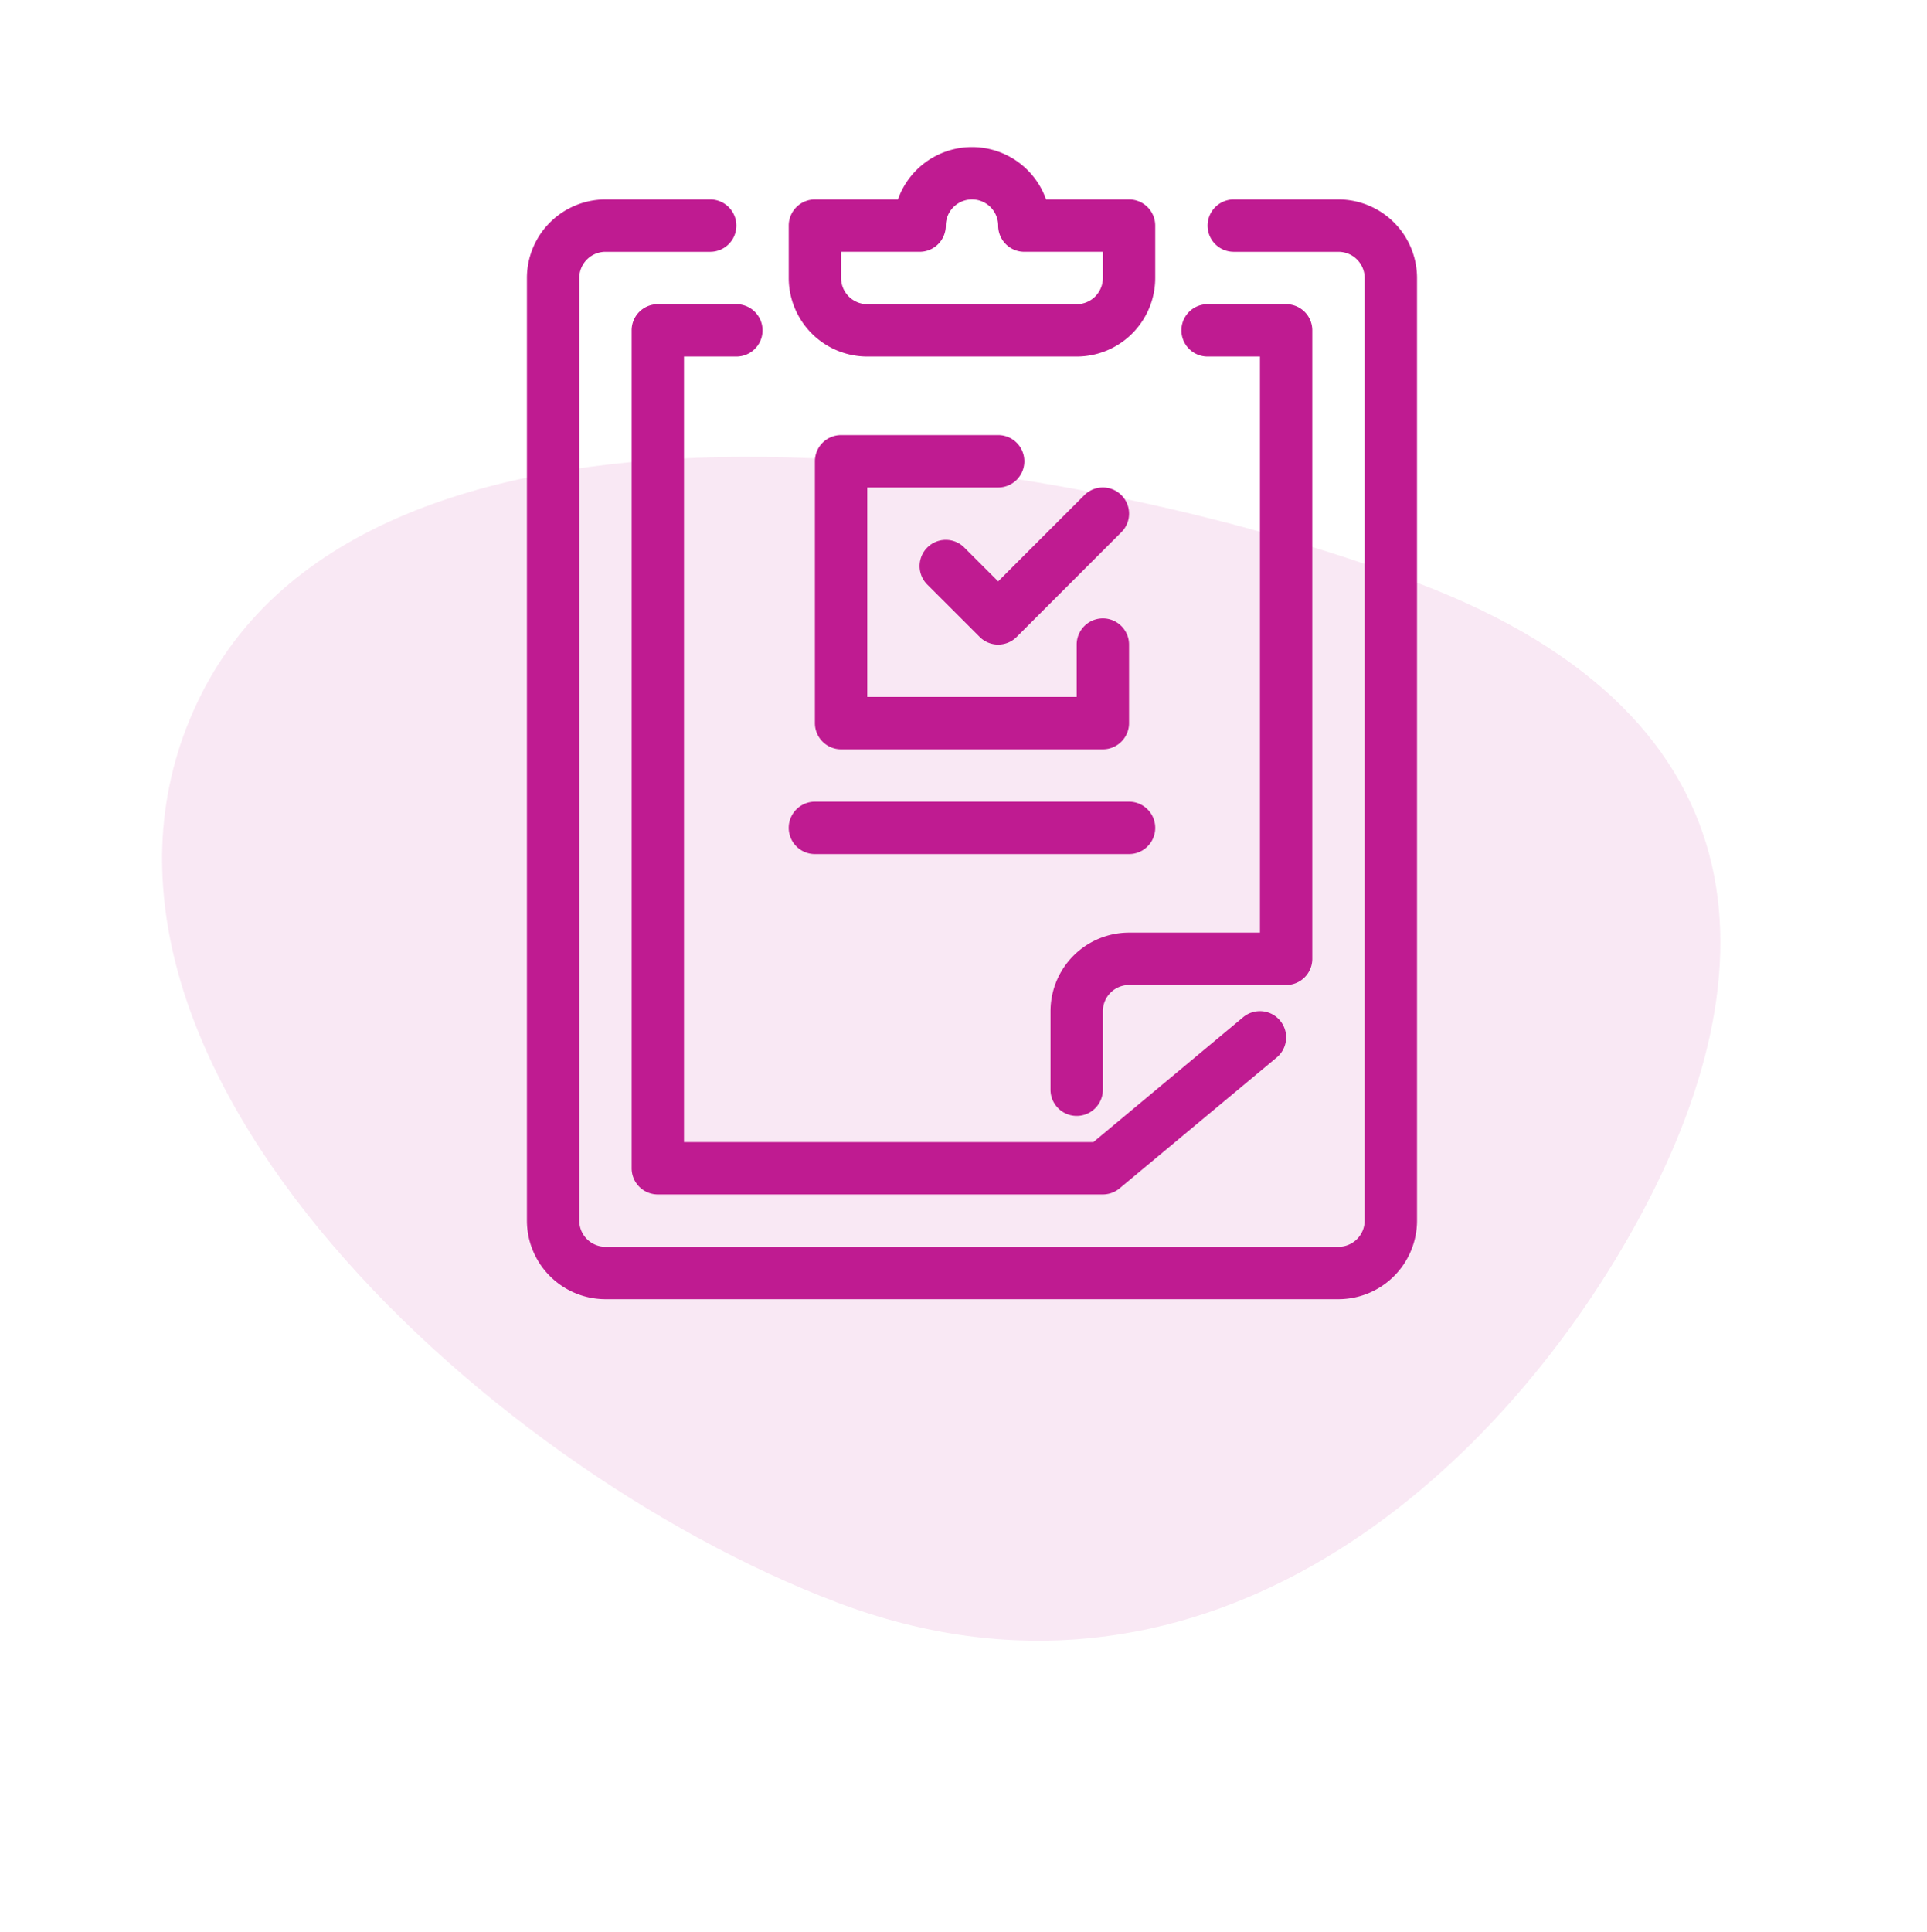
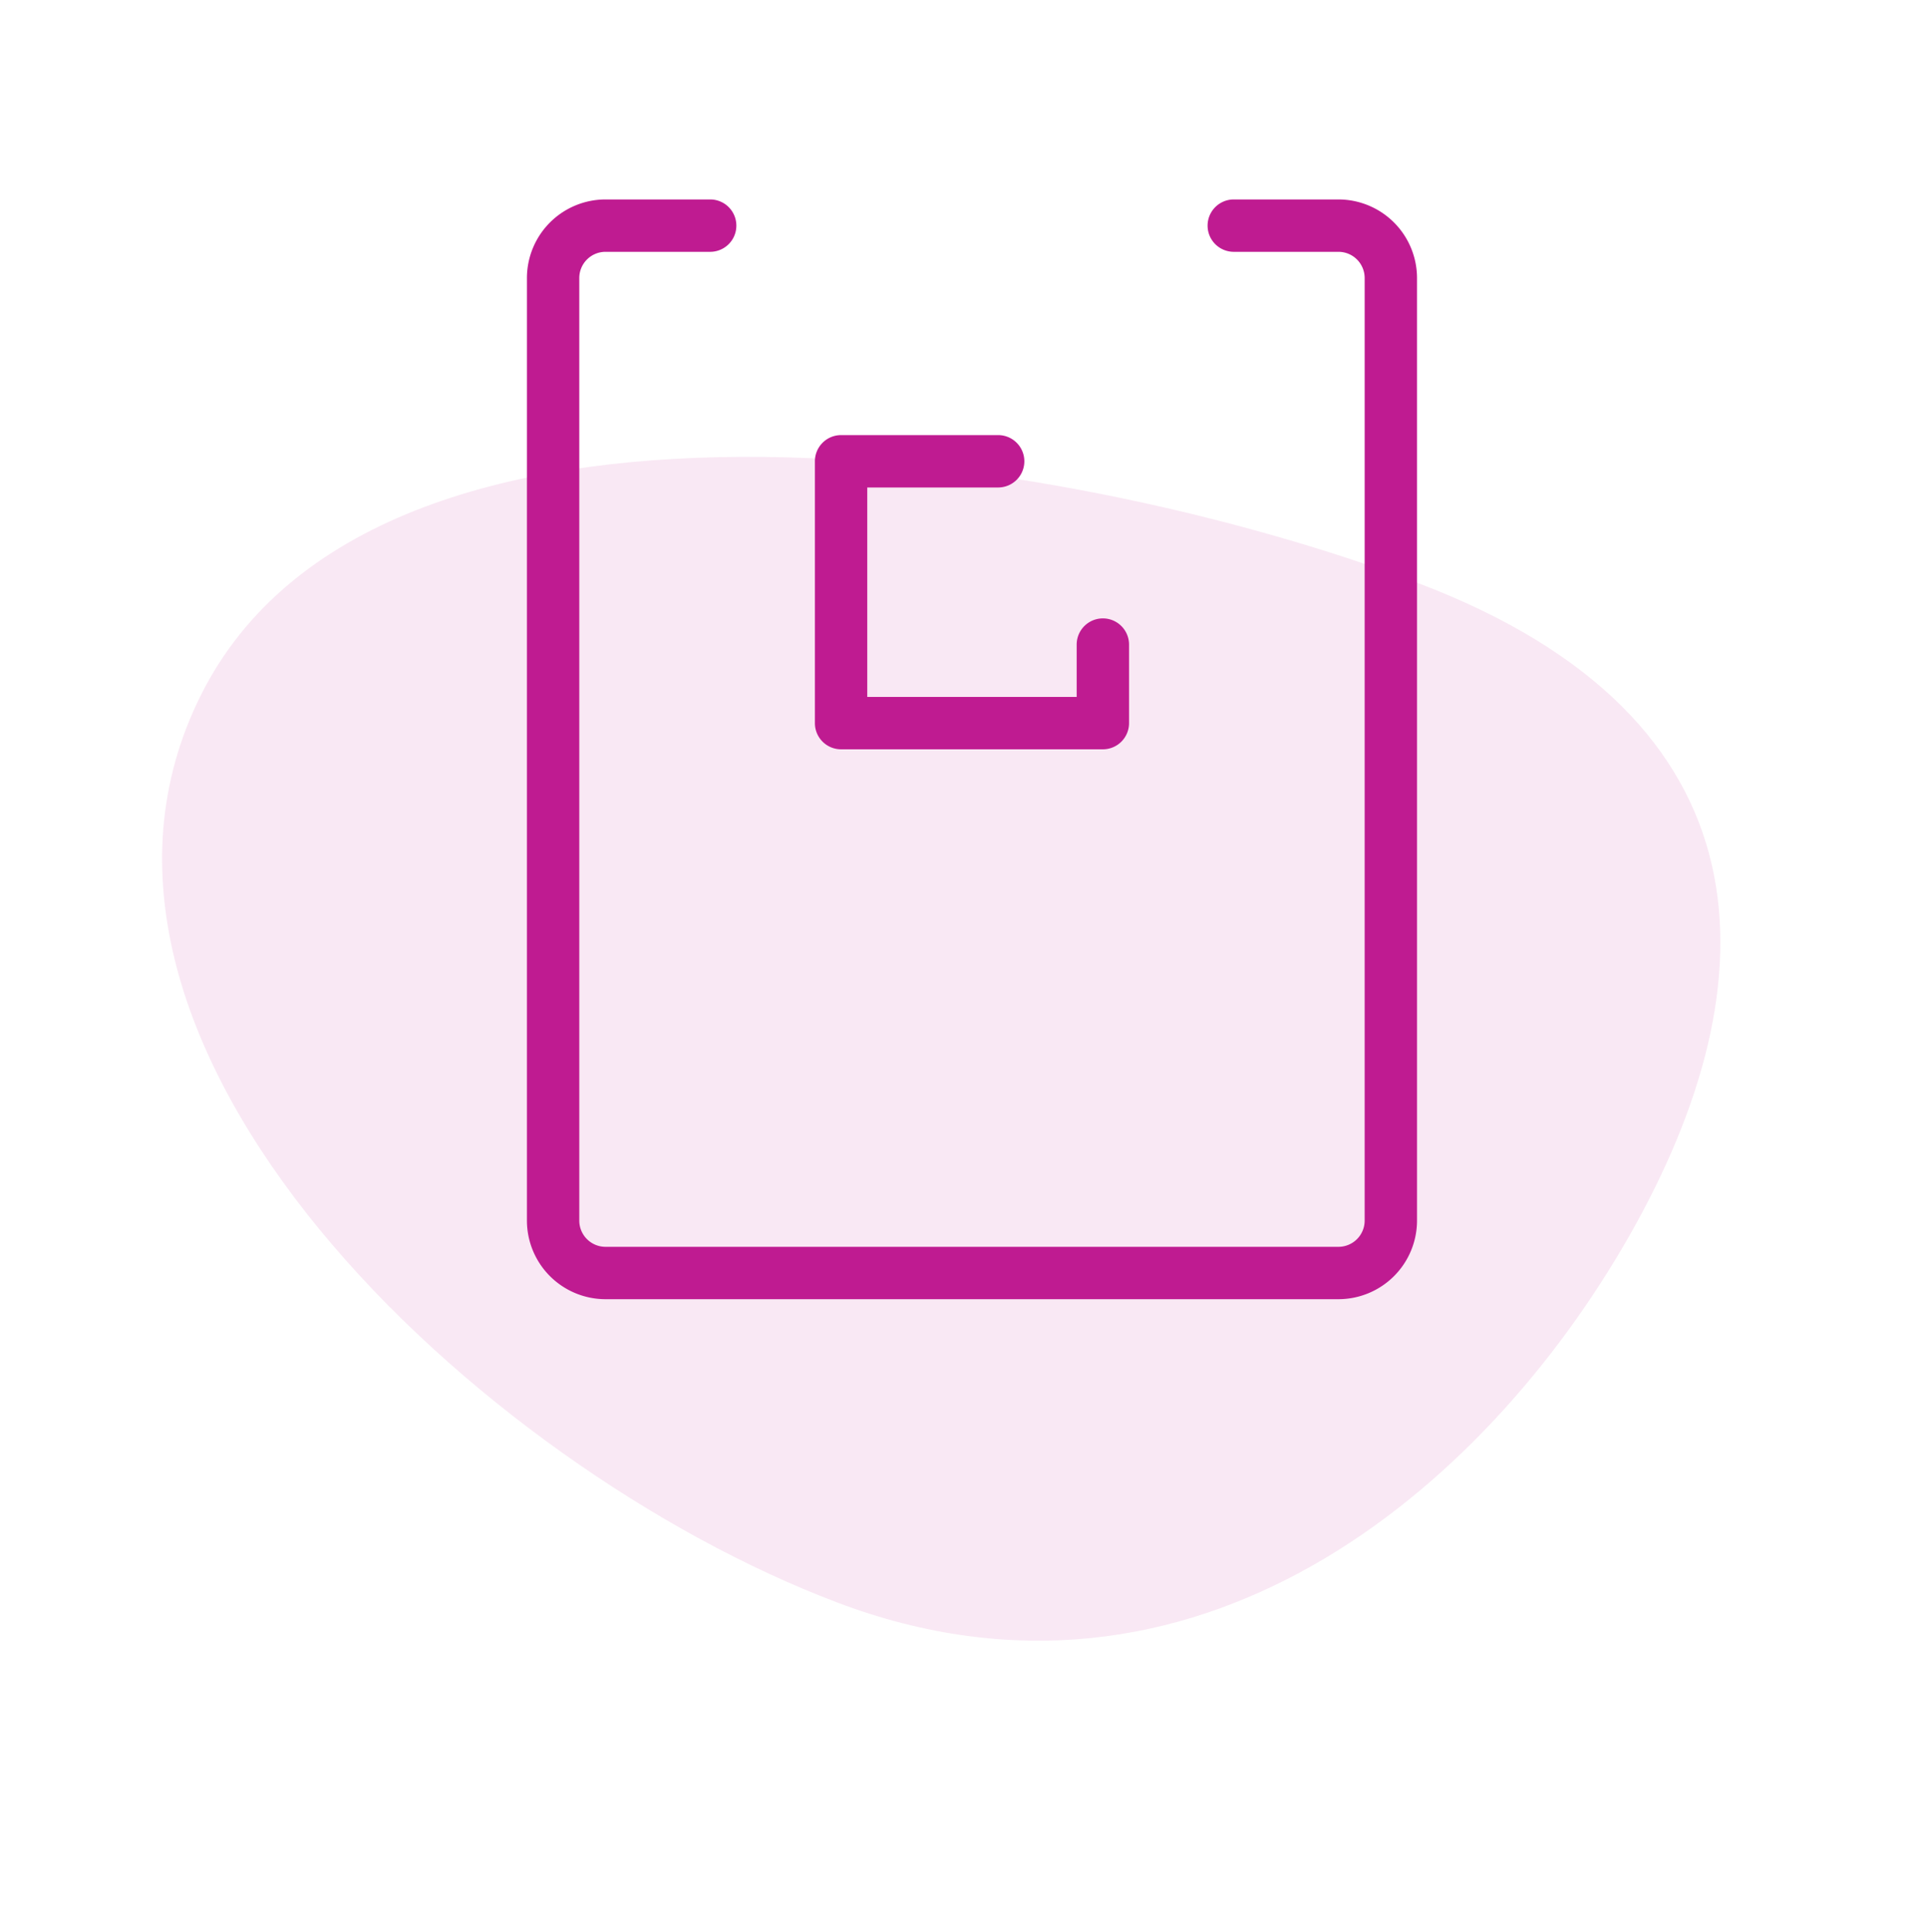
<svg xmlns="http://www.w3.org/2000/svg" width="157.253" height="157.661" viewBox="0 0 157.253 157.661">
  <defs>
    <style>
            .cls-1,.cls-2{fill:#bf1b91}.cls-1{opacity:.1}
        </style>
  </defs>
  <g id="Group_614" data-name="Group 614" transform="translate(-792 -1492.757)">
    <path id="Path_788" d="M465.37 570.152c-28.121 15.169-17.526 64.654 0 90.415s48.465 22.859 70.1 12.631 33.973-27.784 16.448-53.546-58.428-64.67-86.548-49.5z" class="cls-1" data-name="Path 788" transform="rotate(-35.02 2188.907 516.145)" />
    <g id="Group_615" data-name="Group 615" transform="translate(830 1504.757)">
-       <path id="Path_798" d="M17.136 29.273h25.637a2.136 2.136 0 1 0 0-4.273H17.136a2.136 2.136 0 0 0 0 4.273z" class="cls-2" data-name="Path 798" transform="translate(11.364 28.409)" />
      <path id="Path_799" d="M71.227 2h-8.545a2.136 2.136 0 0 0 0 4.273h8.545a2.139 2.139 0 0 1 2.136 2.136v76.909a2.139 2.139 0 0 1-2.136 2.136H11.409a2.139 2.139 0 0 1-2.136-2.136V8.409a2.139 2.139 0 0 1 2.136-2.136h8.545a2.136 2.136 0 1 0 0-4.273h-8.545A6.417 6.417 0 0 0 5 8.409v76.909a6.417 6.417 0 0 0 6.409 6.409h59.818a6.417 6.417 0 0 0 6.409-6.409V8.409A6.417 6.417 0 0 0 71.227 2z" class="cls-2" data-name="Path 799" transform="translate(0 2.273)" />
-       <path id="Path_800" d="M11.136 6A2.136 2.136 0 0 0 9 8.136V76.5a2.136 2.136 0 0 0 2.136 2.136h36.319a2.14 2.14 0 0 0 1.369-.5l12.818-10.677a2.137 2.137 0 1 0-2.742-3.282L46.681 74.364H13.273V10.273h4.273a2.136 2.136 0 0 0 0-4.273z" class="cls-2" data-name="Path 800" transform="translate(4.545 6.818)" />
-       <path id="Path_801" d="M37.818 10.273h4.273v47H31.409A6.417 6.417 0 0 0 25 63.682v6.409a2.136 2.136 0 0 0 4.273 0v-6.409a2.139 2.139 0 0 1 2.136-2.136h12.818a2.136 2.136 0 0 0 2.136-2.136V8.136A2.136 2.136 0 0 0 44.227 6h-6.409a2.136 2.136 0 1 0 0 4.273z" class="cls-2" data-name="Path 801" transform="translate(22.727 6.818)" />
-       <path id="Path_802" d="M21.409 17.091H38.5a6.417 6.417 0 0 0 6.409-6.409V6.409a2.136 2.136 0 0 0-2.136-2.136H36a6.411 6.411 0 0 0-12.088 0h-6.776A2.136 2.136 0 0 0 15 6.409v4.273a6.417 6.417 0 0 0 6.409 6.409zm-2.136-8.546h6.409a2.136 2.136 0 0 0 2.136-2.136 2.136 2.136 0 1 1 4.273 0 2.136 2.136 0 0 0 2.136 2.136h6.409v2.136a2.139 2.139 0 0 1-2.136 2.137H21.409a2.139 2.139 0 0 1-2.136-2.136z" class="cls-2" data-name="Path 802" transform="translate(11.364)" />
-       <path id="Path_803" d="M36.465 13.626a2.134 2.134 0 0 0-3.021 0l-7.035 7.035-2.762-2.761a2.136 2.136 0 1 0-3.021 3.021l4.274 4.272a2.135 2.135 0 0 0 3.021 0l8.545-8.545a2.134 2.134 0 0 0-.001-3.022z" class="cls-2" data-name="Path 803" transform="translate(17.045 14.772)" />
      <path id="Path_804" d="M30.955 15.273a2.136 2.136 0 0 0 0-4.273H18.136A2.136 2.136 0 0 0 16 13.136V34.5a2.136 2.136 0 0 0 2.136 2.136H39.5a2.136 2.136 0 0 0 2.136-2.136v-6.409a2.136 2.136 0 1 0-4.273 0v4.273h-17.09V15.273z" class="cls-2" data-name="Path 804" transform="translate(12.5 12.5)" />
    </g>
  </g>
</svg>